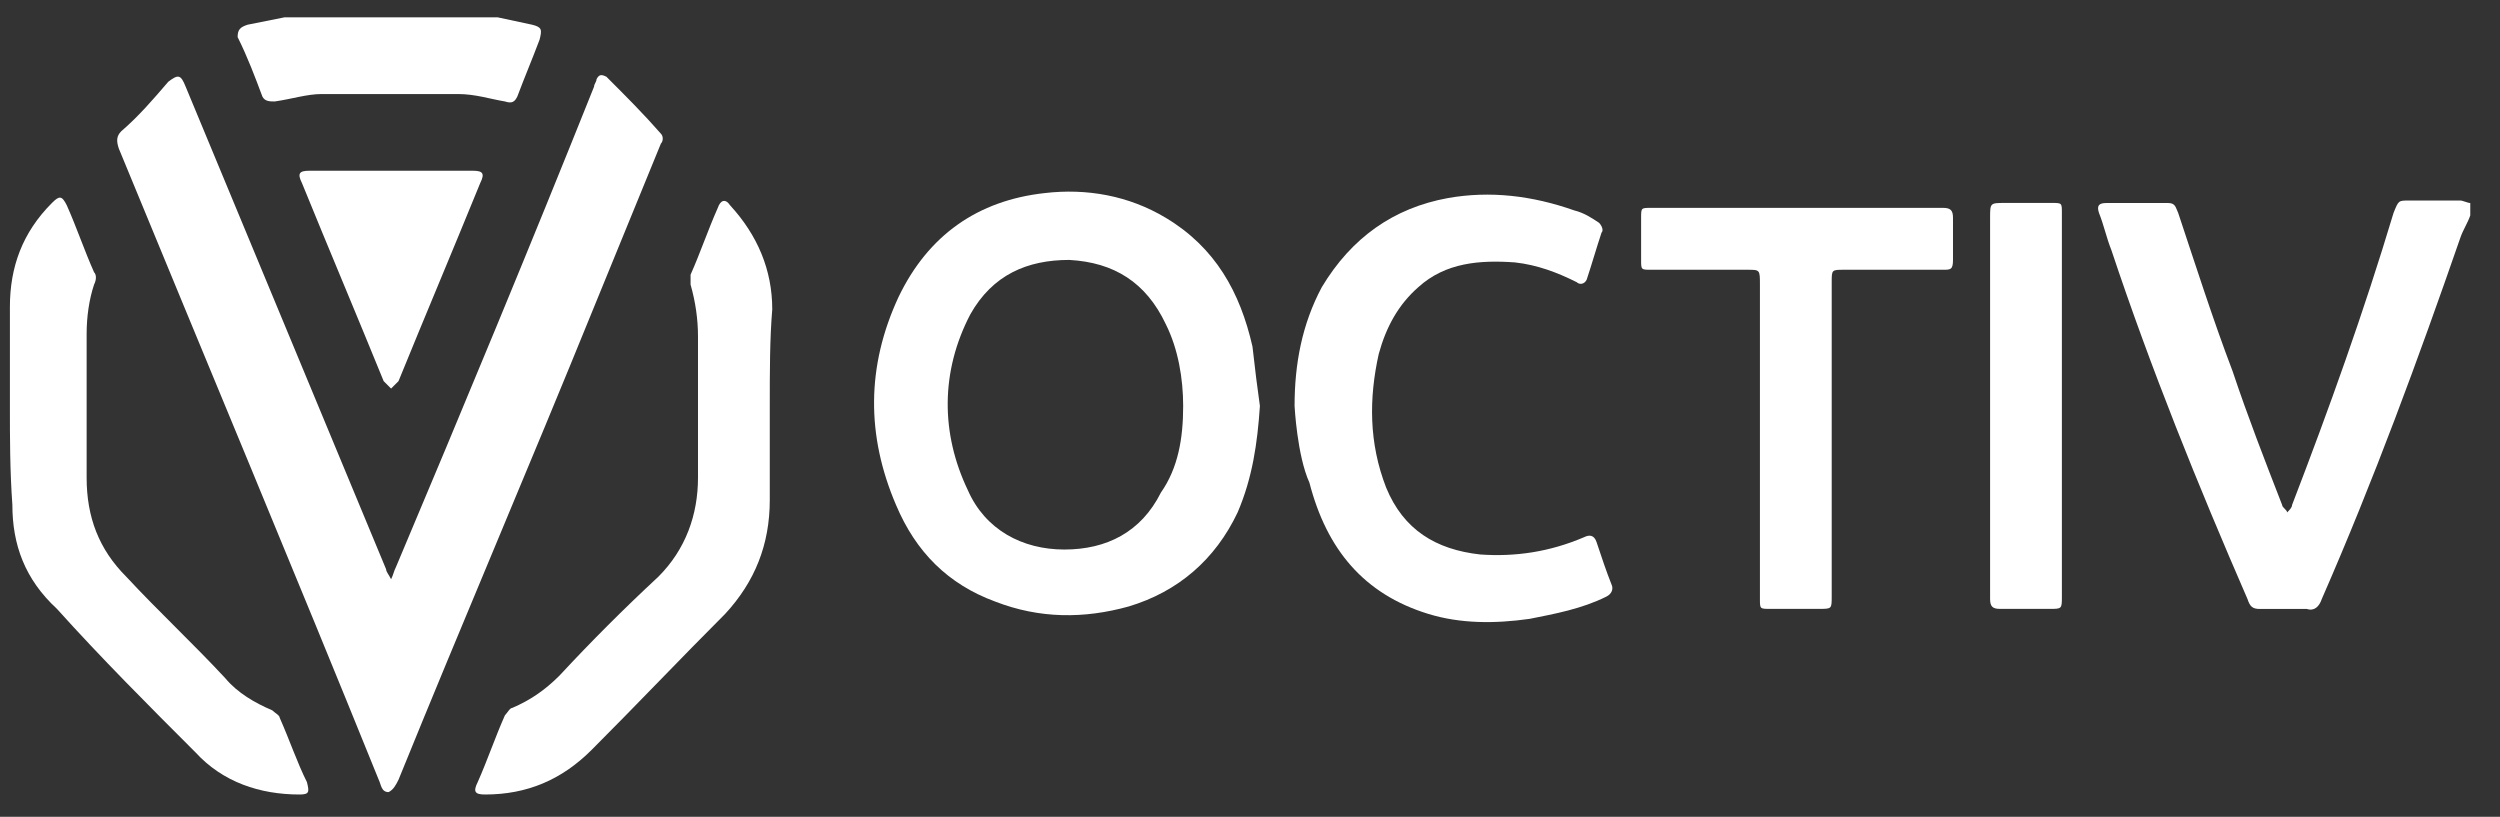
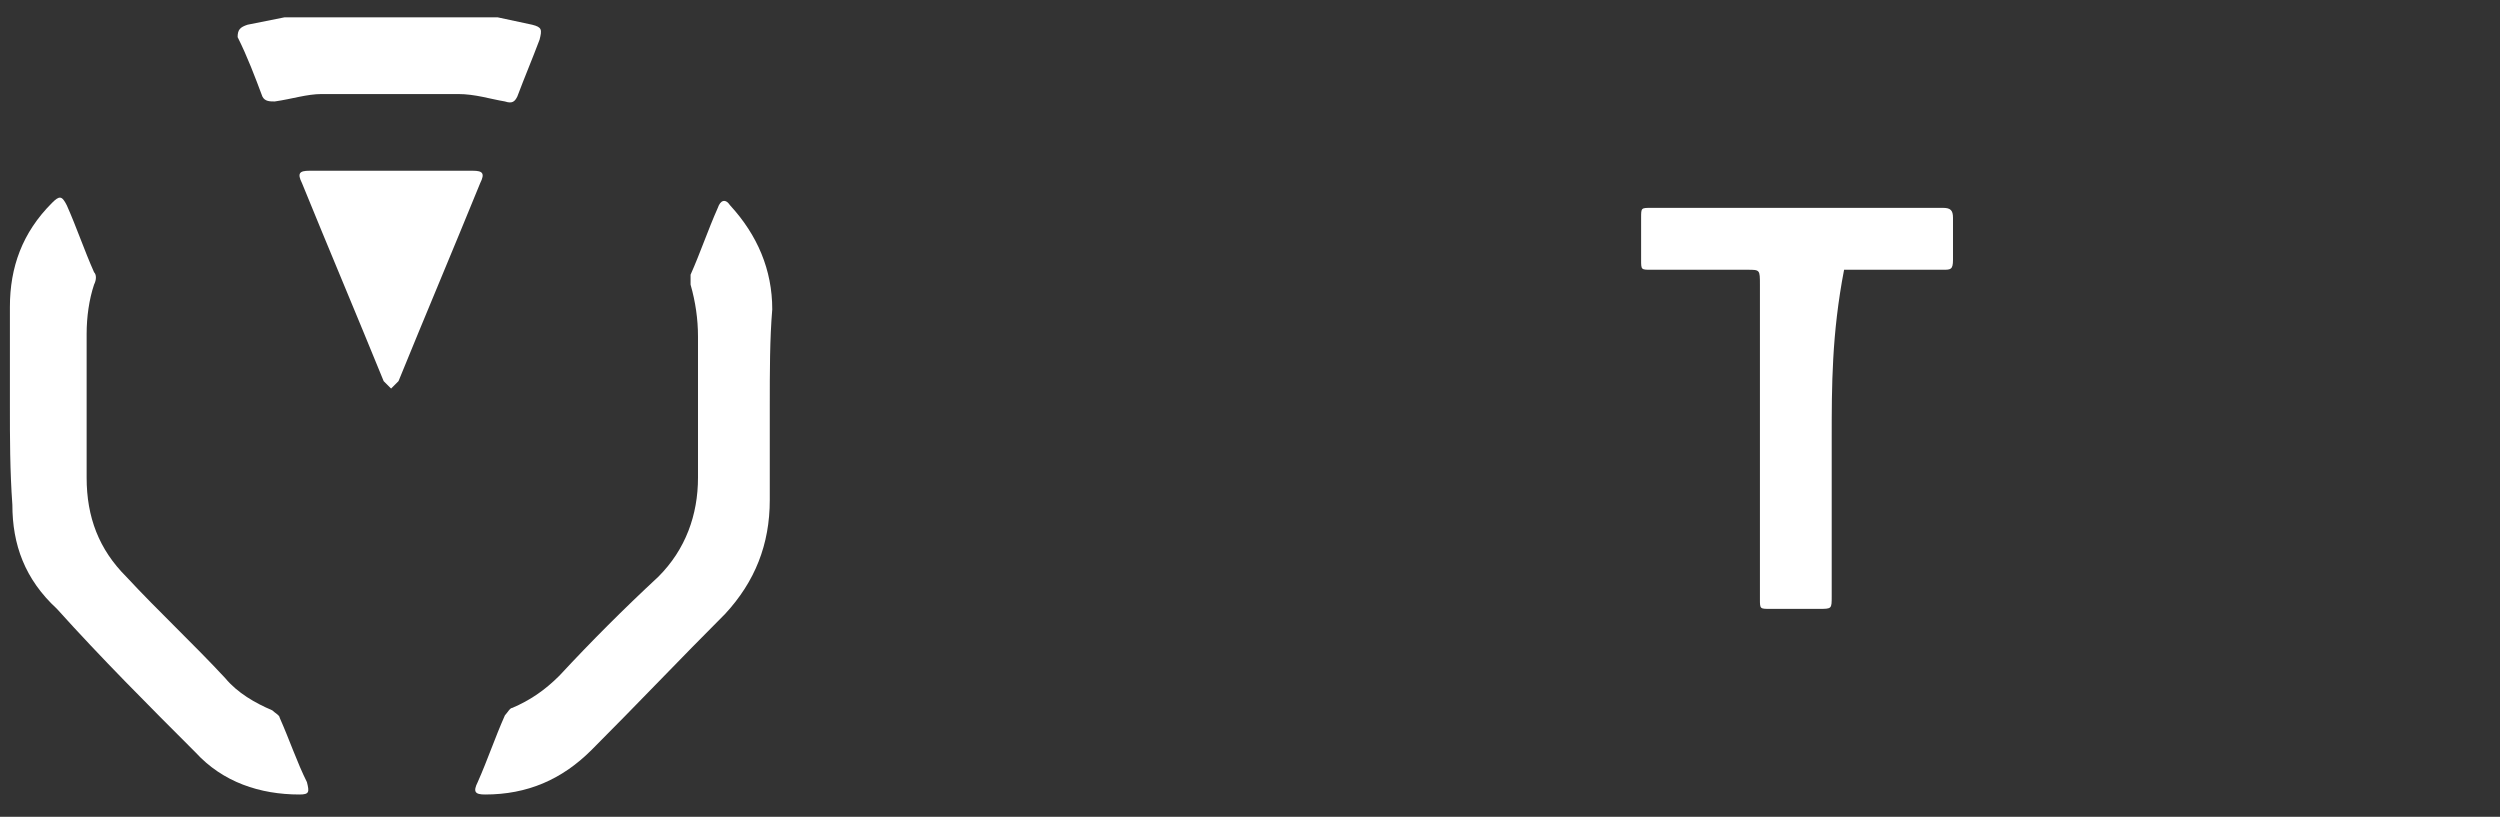
<svg xmlns="http://www.w3.org/2000/svg" width="101" height="33" viewBox="0 0 101 33" fill="none">
  <rect x="0" y="0" width="101" height="33" fill="#333333" stroke="none" />
  <g clip-path="url(#clip0_677_4162)">
-     <path d="M99.799 8.702C99.699 9.002 99.499 9.302 99.399 9.602C97.699 14.502 95.899 19.402 93.799 24.202C93.699 24.502 93.499 24.702 93.199 24.602C92.599 24.602 91.899 24.602 91.299 24.602C90.999 24.602 90.899 24.502 90.799 24.202C88.799 19.602 86.899 14.902 85.299 10.102C85.099 9.602 84.999 9.102 84.799 8.602C84.699 8.302 84.799 8.202 85.099 8.202C85.899 8.202 86.699 8.202 87.599 8.202C87.899 8.202 87.899 8.402 87.999 8.602C88.699 10.702 89.399 12.902 90.199 15.002C90.799 16.802 91.499 18.602 92.199 20.402C92.199 20.502 92.399 20.602 92.399 20.702C92.499 20.602 92.599 20.502 92.599 20.402C94.099 16.502 95.499 12.602 96.699 8.602C96.899 8.102 96.899 8.102 97.299 8.102C97.999 8.102 98.699 8.102 99.399 8.102C99.499 8.102 99.699 8.202 99.799 8.202C99.799 8.502 99.799 8.602 99.799 8.702Z" fill="white" />
    <path d="M20.1 0.699C20.6 0.799 21 0.899 21.5 0.999C21.9 1.099 21.9 1.199 21.8 1.599C21.5 2.399 21.2 3.099 20.9 3.899C20.8 4.099 20.7 4.199 20.4 4.099C19.8 3.999 19.2 3.799 18.5 3.799C16.7 3.799 14.9 3.799 13 3.799C12.4 3.799 11.8 3.999 11.1 4.099C10.9 4.099 10.7 4.099 10.6 3.899C10.3 3.099 10 2.299 9.6 1.499C9.6 1.199 9.7 1.099 10 0.999C10.5 0.899 11 0.799 11.5 0.699C14.3 0.699 17.2 0.699 20.1 0.699Z" fill="white" />
-     <path d="M15.8 23.401C15.9 23.201 15.9 23.101 16 22.901C18.7 16.501 21.4 10.001 24 3.501C24 3.401 24.1 3.301 24.1 3.201C24.2 3.001 24.3 3.001 24.5 3.101C25.3 3.901 26 4.601 26.7 5.401C26.8 5.501 26.8 5.701 26.7 5.801C25.8 8.001 24.9 10.201 24 12.401C21.4 18.801 18.7 25.101 16.1 31.501C16 31.701 15.9 31.901 15.7 32.001C15.4 32.001 15.4 31.701 15.3 31.501C11.9 23.101 8.3 14.501 4.8 6.001C4.7 5.701 4.7 5.501 4.9 5.301C5.6 4.701 6.2 4.001 6.8 3.301C7.2 3.001 7.3 3.001 7.5 3.501C10.2 10.001 12.9 16.501 15.6 23.001C15.6 23.101 15.7 23.201 15.8 23.401Z" fill="white" />
-     <path d="M50.9 16.401C50.8 17.901 50.6 19.301 50 20.701C49.1 22.601 47.6 23.901 45.6 24.501C43.8 25.001 42 25.001 40.2 24.301C38.3 23.601 37 22.301 36.2 20.401C35 17.601 35 14.801 36.3 12.001C37.5 9.501 39.5 8.101 42.2 7.801C43.9 7.601 45.6 7.901 47.1 8.801C49.1 10.001 50.1 11.801 50.6 14.001C50.7 14.901 50.8 15.701 50.9 16.401ZM47.8 16.401C47.8 15.301 47.6 14.101 47.1 13.101C46.3 11.401 45 10.601 43.2 10.501C41.5 10.501 40.1 11.101 39.2 12.701C38 15.001 38 17.501 39.1 19.801C39.8 21.401 41.3 22.201 43 22.201C44.7 22.201 46.1 21.501 46.9 19.901C47.6 18.901 47.8 17.701 47.8 16.401Z" fill="white" />
-     <path d="M52.301 16.401C52.301 14.701 52.601 13.101 53.401 11.601C54.601 9.601 56.301 8.401 58.501 8.001C60.201 7.701 61.901 7.901 63.601 8.501C64.001 8.601 64.301 8.801 64.601 9.001C64.701 9.101 64.801 9.301 64.701 9.401C64.501 10.001 64.301 10.701 64.101 11.301C64.001 11.501 63.801 11.501 63.701 11.401C62.901 11.001 62.101 10.701 61.201 10.601C59.801 10.501 58.401 10.601 57.301 11.601C56.501 12.301 56.001 13.201 55.701 14.301C55.301 16.101 55.301 17.901 56.001 19.701C56.701 21.401 58.001 22.201 59.801 22.401C61.201 22.501 62.601 22.301 64.001 21.701C64.201 21.601 64.401 21.601 64.501 21.901C64.701 22.501 64.901 23.101 65.101 23.601C65.201 23.801 65.101 24.001 64.901 24.101C63.901 24.601 62.801 24.801 61.801 25.001C60.401 25.201 59.001 25.201 57.701 24.801C55.101 24.001 53.601 22.201 52.901 19.501C52.401 18.401 52.301 16.401 52.301 16.401Z" fill="white" />
    <path d="M0.4 16.398C0.4 15.098 0.4 13.698 0.4 12.398C0.4 10.798 0.9 9.398 2.1 8.198C2.4 7.898 2.5 7.898 2.7 8.298C3.1 9.198 3.4 10.098 3.8 10.998C3.9 11.098 3.9 11.298 3.8 11.498C3.6 12.098 3.5 12.798 3.5 13.498C3.5 15.398 3.5 17.398 3.5 19.298C3.5 20.898 4 22.198 5.1 23.298C6.4 24.698 7.8 25.998 9.1 27.398C9.6 27.998 10.3 28.398 11 28.698C11.1 28.798 11.3 28.898 11.3 28.998C11.7 29.898 12 30.798 12.4 31.598C12.5 31.998 12.5 32.098 12.1 32.098C10.5 32.098 9 31.598 7.9 30.398C6 28.498 4.1 26.598 2.3 24.598C1 23.398 0.5 21.998 0.5 20.398C0.4 18.998 0.4 17.698 0.4 16.398Z" fill="white" />
    <path d="M31.099 16.398C31.099 17.698 31.099 18.898 31.099 20.198C31.099 21.998 30.499 23.498 29.299 24.798C27.499 26.598 25.699 28.498 23.899 30.298C22.699 31.498 21.299 32.098 19.599 32.098C19.199 32.098 19.099 31.998 19.299 31.598C19.699 30.698 19.999 29.798 20.399 28.898C20.499 28.798 20.599 28.598 20.699 28.598C21.399 28.298 21.999 27.898 22.599 27.298C23.899 25.898 25.199 24.598 26.599 23.298C27.699 22.198 28.199 20.798 28.199 19.298C28.199 17.398 28.199 15.498 28.199 13.598C28.199 12.898 28.099 12.198 27.899 11.498C27.899 11.398 27.899 11.198 27.899 11.098C28.299 10.198 28.599 9.298 28.999 8.398C29.099 8.098 29.299 7.998 29.499 8.298C30.599 9.498 31.199 10.898 31.199 12.498C31.099 13.698 31.099 14.998 31.099 16.398Z" fill="white" />
-     <path d="M74.001 17.698C74.001 19.798 74.001 21.998 74.001 24.098C74.001 24.598 74.001 24.598 73.501 24.598C72.801 24.598 72.201 24.598 71.501 24.598C71.101 24.598 71.101 24.598 71.101 24.198C71.101 19.998 71.101 15.698 71.101 11.498C71.101 10.898 71.101 10.898 70.601 10.898C69.301 10.898 68.001 10.898 66.701 10.898C66.301 10.898 66.301 10.898 66.301 10.498C66.301 9.898 66.301 9.398 66.301 8.798C66.301 8.398 66.301 8.398 66.701 8.398C70.501 8.398 74.301 8.398 78.101 8.398C78.201 8.398 78.401 8.398 78.501 8.398C78.801 8.398 78.901 8.498 78.901 8.798C78.901 9.398 78.901 9.998 78.901 10.498C78.901 10.898 78.801 10.898 78.501 10.898C77.201 10.898 75.801 10.898 74.501 10.898C74.001 10.898 74.001 10.898 74.001 11.398C74.001 13.498 74.001 15.598 74.001 17.698Z" fill="white" />
-     <path d="M83.3 16.399C83.3 18.999 83.3 21.499 83.3 24.099C83.3 24.599 83.3 24.599 82.8 24.599C82.1 24.599 81.5 24.599 80.8 24.599C80.5 24.599 80.4 24.499 80.4 24.199C80.4 23.999 80.4 23.699 80.4 23.499C80.4 18.599 80.4 13.699 80.4 8.799C80.4 8.199 80.4 8.199 81 8.199C81.6 8.199 82.3 8.199 82.9 8.199C83.3 8.199 83.3 8.199 83.3 8.599C83.3 11.299 83.3 13.899 83.3 16.399Z" fill="white" />
+     <path d="M74.001 17.698C74.001 19.798 74.001 21.998 74.001 24.098C74.001 24.598 74.001 24.598 73.501 24.598C72.801 24.598 72.201 24.598 71.501 24.598C71.101 24.598 71.101 24.598 71.101 24.198C71.101 19.998 71.101 15.698 71.101 11.498C71.101 10.898 71.101 10.898 70.601 10.898C69.301 10.898 68.001 10.898 66.701 10.898C66.301 10.898 66.301 10.898 66.301 10.498C66.301 9.898 66.301 9.398 66.301 8.798C66.301 8.398 66.301 8.398 66.701 8.398C70.501 8.398 74.301 8.398 78.101 8.398C78.201 8.398 78.401 8.398 78.501 8.398C78.801 8.398 78.901 8.498 78.901 8.798C78.901 9.398 78.901 9.998 78.901 10.498C78.901 10.898 78.801 10.898 78.501 10.898C77.201 10.898 75.801 10.898 74.501 10.898C74.001 13.498 74.001 15.598 74.001 17.698Z" fill="white" />
    <path d="M15.8 6.898C16.9 6.898 18 6.898 19.1 6.898C19.5 6.898 19.6 6.998 19.4 7.398C18.3 10.098 17.2 12.698 16.1 15.398C16 15.498 15.9 15.598 15.8 15.698C15.7 15.598 15.6 15.498 15.5 15.398C14.4 12.698 13.3 10.098 12.2 7.398C12 6.998 12.1 6.898 12.5 6.898C13.6 6.898 14.7 6.898 15.8 6.898Z" fill="white" />
  </g>
  <defs>
    <clipPath id="clip0_677_4162">
      <rect width="100.2" height="32.7" fill="white" />
    </clipPath>
  </defs>
</svg>